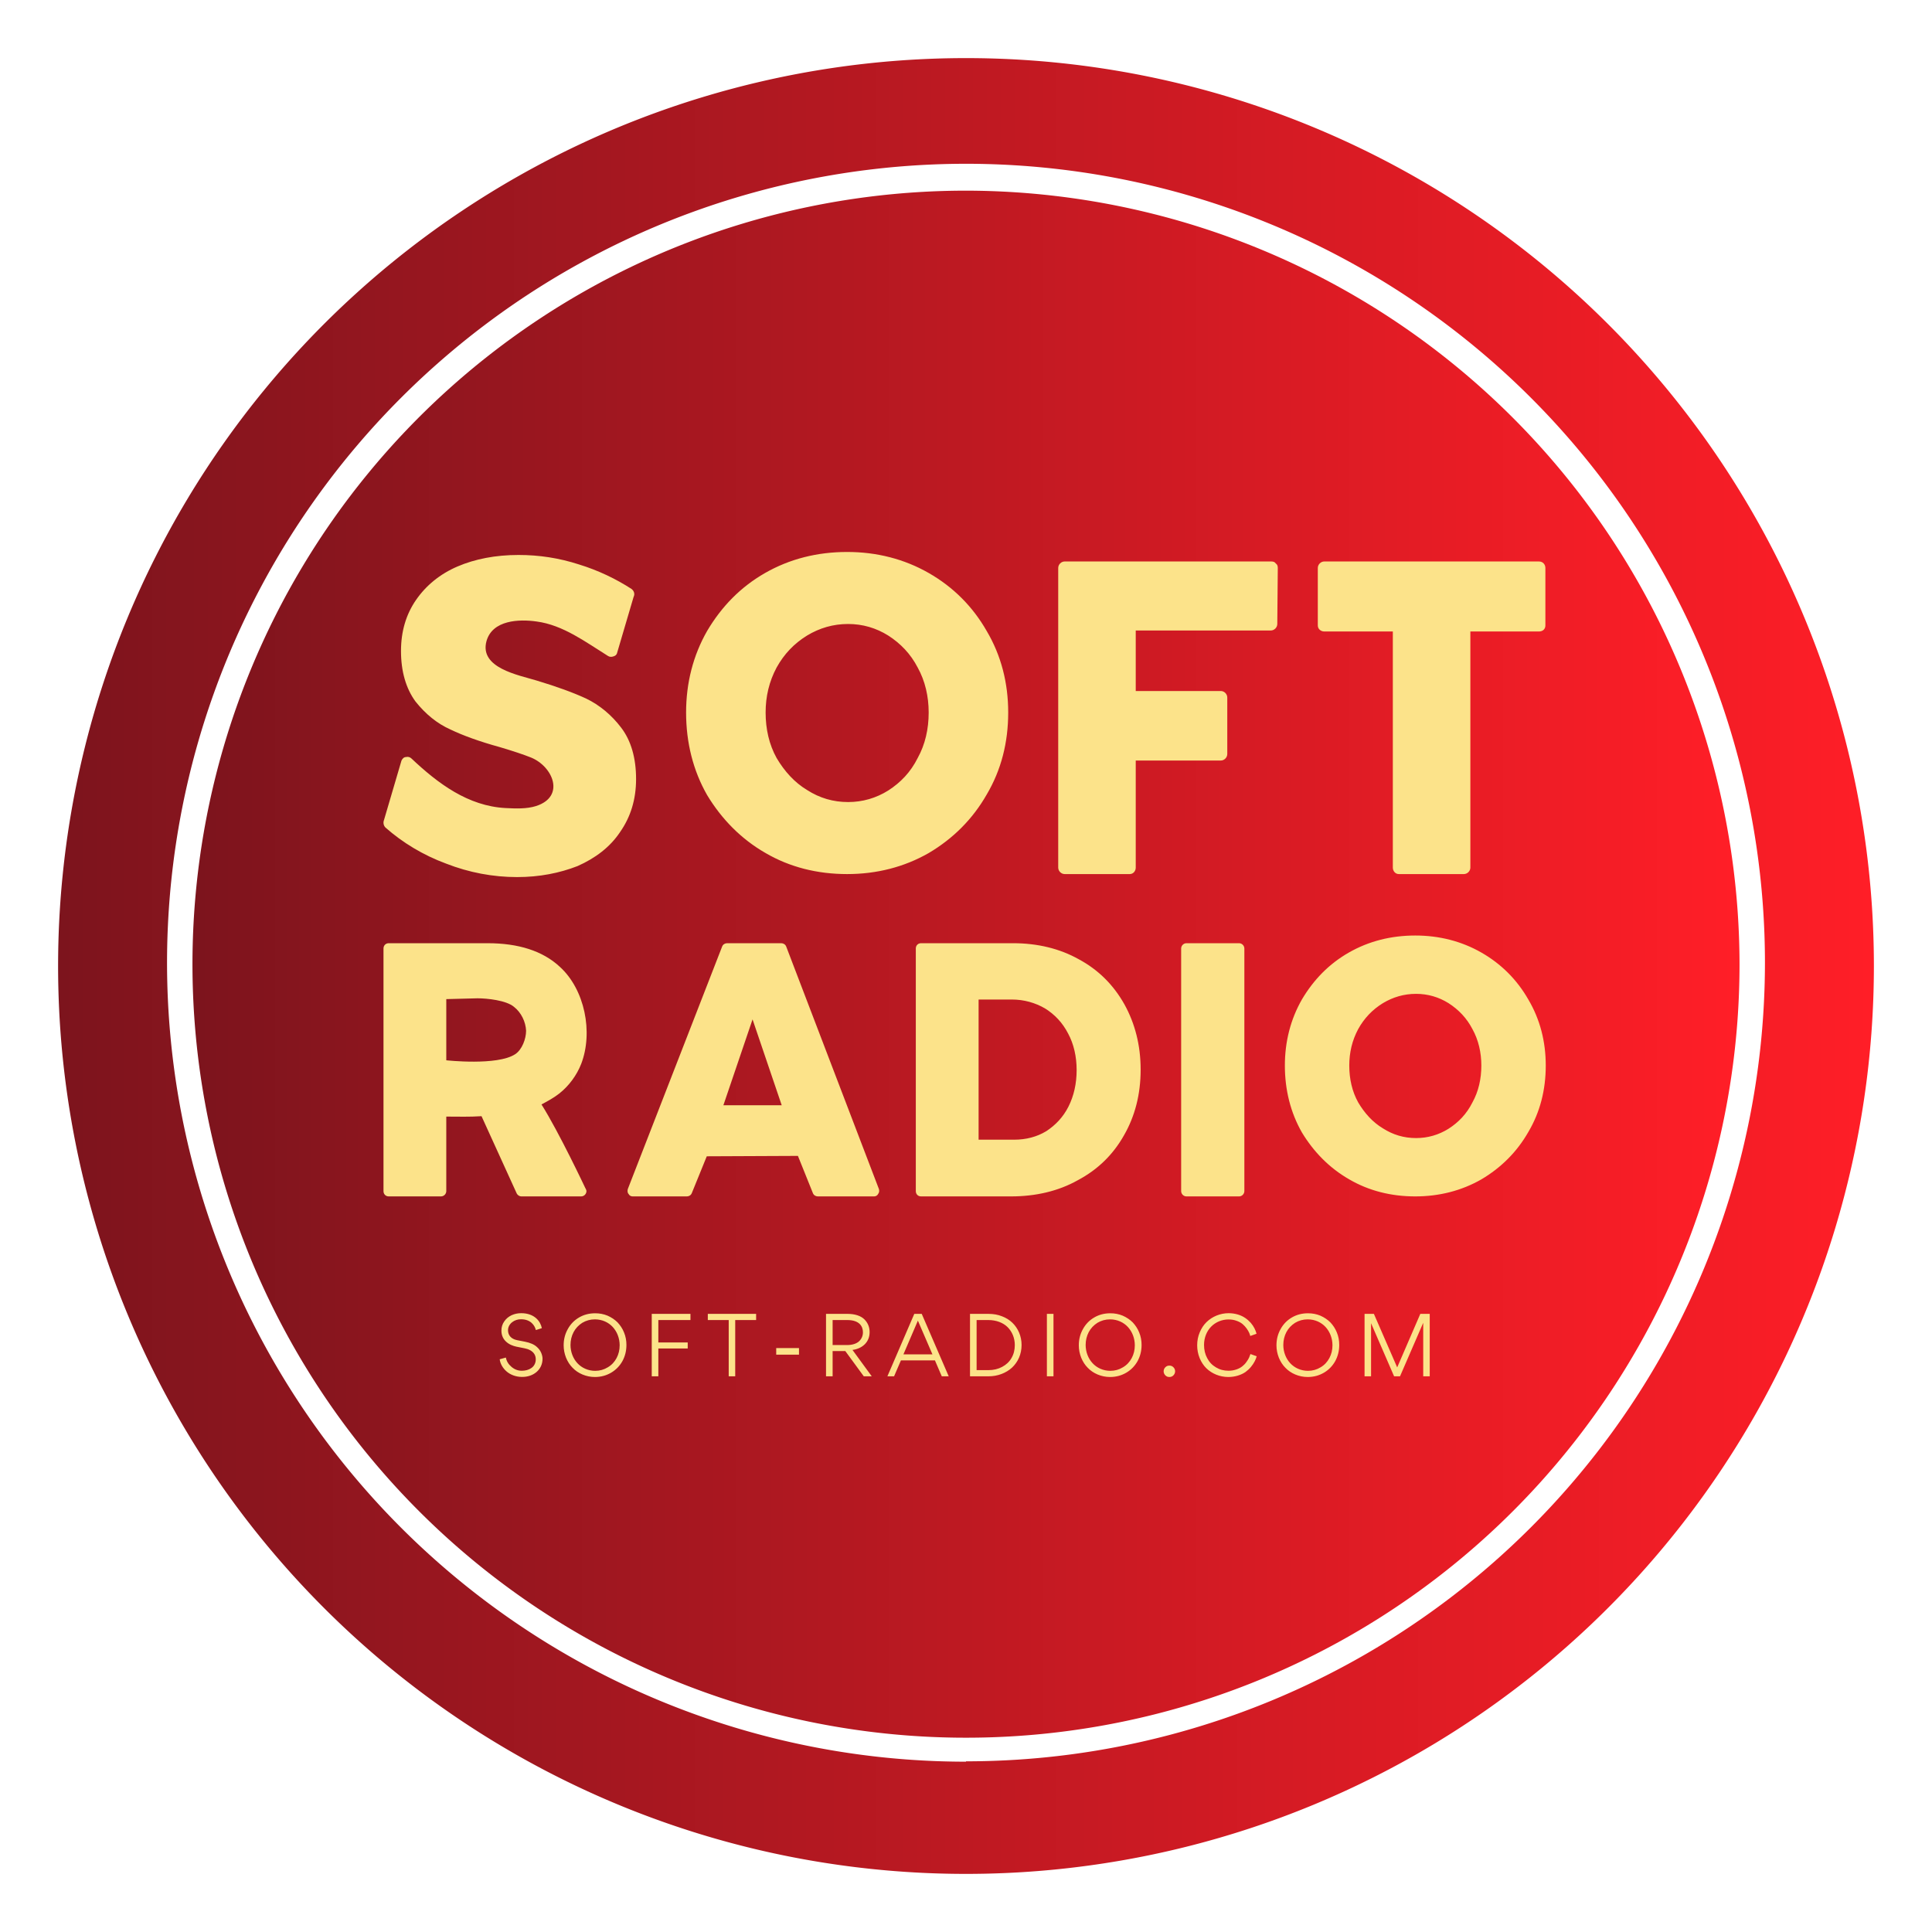
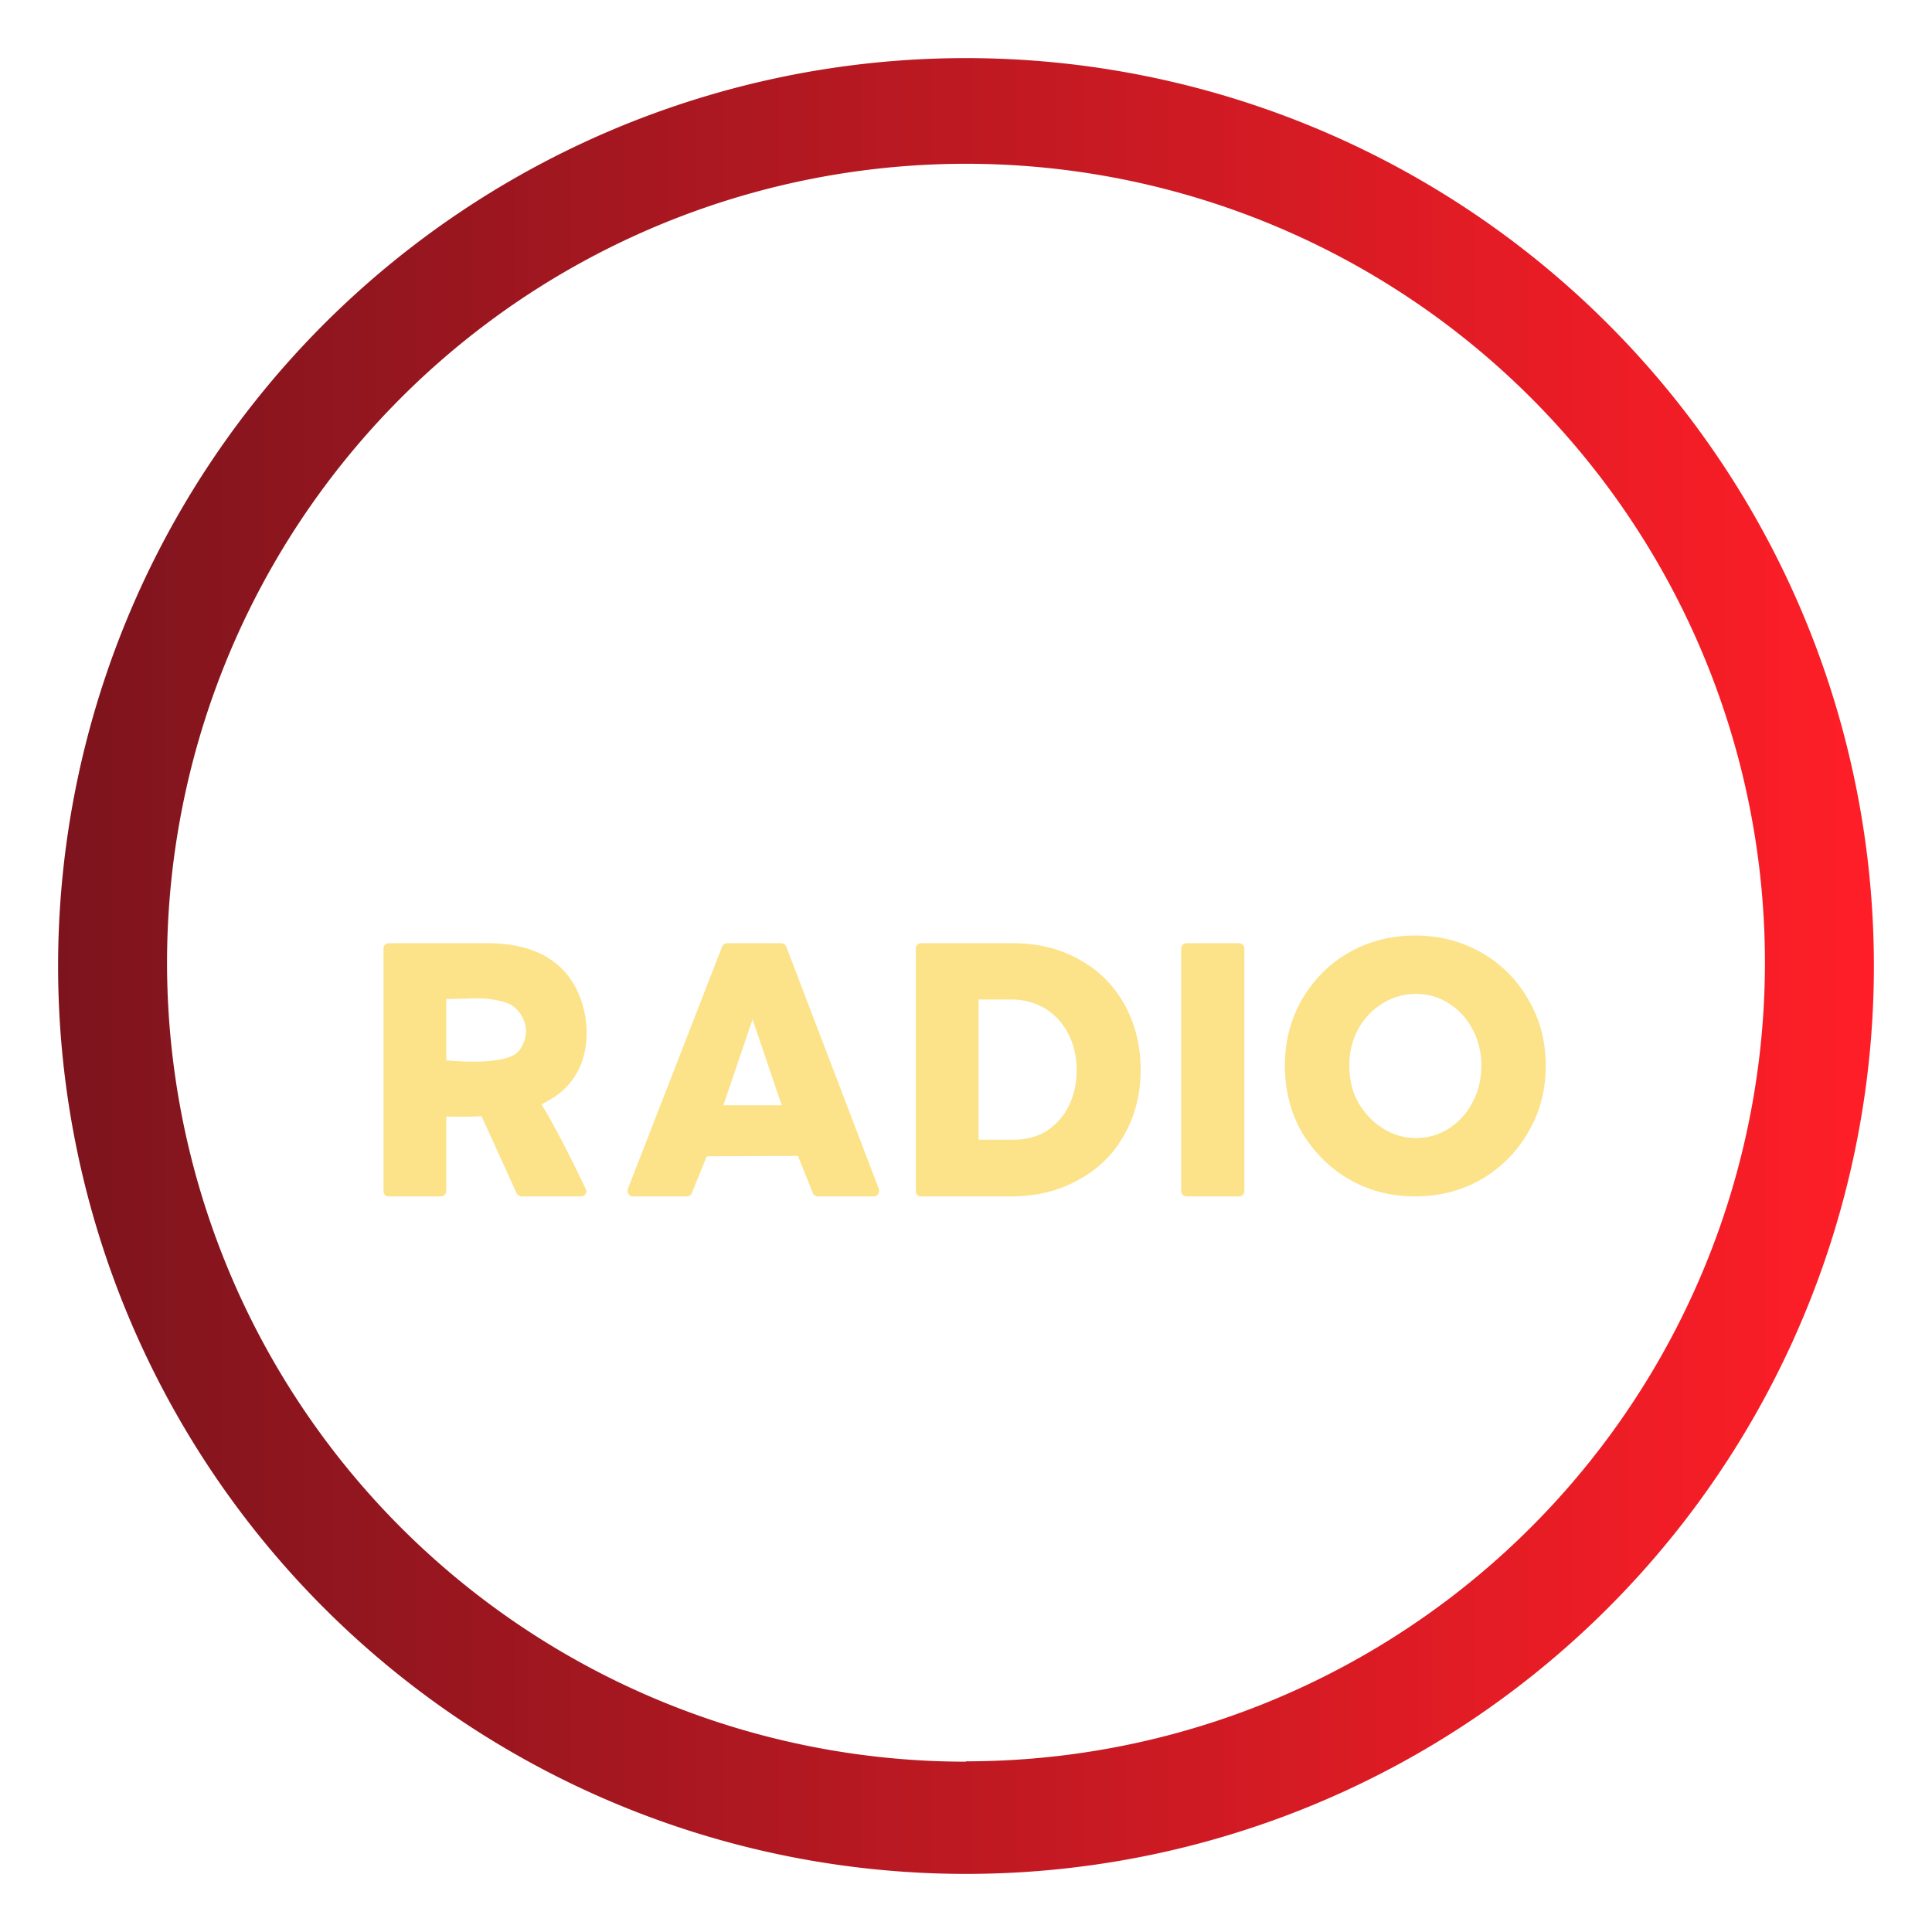
<svg xmlns="http://www.w3.org/2000/svg" width="3192" height="3192" viewBox="0 0 3192 3192">
  <g transform="scale(9.6) translate(10, 10)">
    <defs id="SvgjsDefs1809">
      <linearGradient id="SvgjsLinearGradient1818">
        <stop id="SvgjsStop1819" stop-color="#7d141d" offset="0" />
        <stop id="SvgjsStop1820" stop-color="#ff1e27" offset="1" />
      </linearGradient>
    </defs>
    <g id="SvgjsG1810" transform="matrix(6.25,0,0,6.25,0.312,0)" fill="url(#SvgjsLinearGradient1818)">
      <path d="M24.95 0a25 25 0 1 0 25 25 25 25 0 0 0-25-25zm0 46.91a22 22 0 1 1 22-22 22 22 0 0 1-22 21.99z" />
-       <path d="M24.95 3.65a21.3 21.3 0 1 0 21.3 21.3 21.33 21.33 0 0 0-21.3-21.3z" />
    </g>
    <g id="SvgjsG1811" transform="matrix(2.152,0,0,2.152,51.695,54.35)" fill="#fce38a">
-       <path d="M12.68 40.24 c-1.92 0 -3.84 -0.36 -5.68 -1.08 c-1.84 -0.68 -3.48 -1.68 -4.84 -2.88 c-0.16 -0.16 -0.2 -0.4 -0.12 -0.6 l1.4 -4.76 c0.08 -0.16 0.2 -0.28 0.36 -0.28 c0.16 -0.04 0.32 0 0.44 0.12 c2.12 2 4.52 3.8 7.52 3.96 c0.8 0.04 1.68 0.08 2.44 -0.16 c2.36 -0.76 1.36 -3.16 -0.4 -3.88 c-0.6 -0.24 -1.44 -0.52 -2.52 -0.84 c-1.6 -0.44 -2.92 -0.92 -3.92 -1.4 c-1.08 -0.48 -2 -1.24 -2.8 -2.24 c-0.76 -1.04 -1.16 -2.4 -1.16 -4.04 c0 -1.56 0.4 -2.92 1.2 -4.08 s1.92 -2.08 3.32 -2.68 s3.04 -0.92 4.88 -0.92 c1.64 0 3.24 0.24 4.84 0.76 c1.56 0.48 2.96 1.16 4.2 1.96 c0.2 0.16 0.28 0.4 0.16 0.64 l-1.32 4.48 c-0.04 0.16 -0.16 0.24 -0.32 0.28 c-0.12 0.04 -0.28 0.04 -0.4 -0.04 c-1.8 -1.12 -3.6 -2.48 -5.72 -2.76 c-1.4 -0.2 -3.52 -0.12 -4 1.56 c-0.6 2.16 2.56 2.72 4 3.16 c1.6 0.48 2.92 0.96 3.96 1.44 c1.08 0.52 2.04 1.32 2.8 2.32 c0.8 1.04 1.2 2.44 1.2 4.12 c0 1.64 -0.44 3.04 -1.28 4.24 c-0.8 1.2 -1.96 2.08 -3.4 2.72 c-1.44 0.56 -3.04 0.88 -4.84 0.88 z M39.08 40 c-2.4 0 -4.6 -0.56 -6.52 -1.68 c-1.96 -1.12 -3.52 -2.72 -4.68 -4.64 c-1.12 -1.96 -1.68 -4.2 -1.68 -6.6 c0 -2.36 0.56 -4.56 1.68 -6.52 c1.16 -1.96 2.68 -3.52 4.64 -4.64 s4.16 -1.68 6.56 -1.68 c2.36 0 4.56 0.56 6.52 1.68 s3.52 2.68 4.64 4.64 c1.16 1.96 1.72 4.16 1.72 6.52 c0 2.4 -0.56 4.6 -1.72 6.56 c-1.12 1.96 -2.68 3.52 -4.64 4.68 c-1.96 1.12 -4.16 1.68 -6.52 1.68 z M39.16 34.24 c1.16 0 2.24 -0.32 3.2 -0.92 c1 -0.64 1.8 -1.48 2.36 -2.6 c0.6 -1.08 0.88 -2.32 0.88 -3.64 c0 -1.28 -0.28 -2.52 -0.88 -3.6 c-0.56 -1.08 -1.36 -1.92 -2.36 -2.56 c-0.96 -0.6 -2.04 -0.92 -3.2 -0.92 c-1.2 0 -2.28 0.32 -3.28 0.92 c-1.04 0.64 -1.84 1.48 -2.44 2.56 c-0.6 1.12 -0.88 2.32 -0.88 3.6 c0 1.32 0.28 2.56 0.88 3.64 c0.64 1.08 1.44 1.96 2.44 2.56 c1 0.64 2.08 0.96 3.28 0.96 z M56.48 40 c-0.28 0 -0.52 -0.24 -0.52 -0.52 l0 -23.96 c0 -0.28 0.24 -0.52 0.52 -0.52 l16.52 0 c0.16 0 0.28 0.04 0.36 0.16 c0.12 0.08 0.16 0.2 0.16 0.36 l-0.04 4.48 c0 0.28 -0.24 0.52 -0.52 0.52 l-10.8 0 l0 4.84 l6.8 0 c0.28 0 0.52 0.24 0.52 0.52 l0 4.52 c0 0.28 -0.24 0.52 -0.52 0.52 l-6.8 0 l0 8.56 c0 0.28 -0.2 0.52 -0.48 0.52 l-5.2 0 z M83.2 40 c-0.28 0 -0.48 -0.24 -0.48 -0.52 l0 -18.88 l-5.48 0 c-0.28 0 -0.52 -0.2 -0.52 -0.48 l0 -4.6 c0 -0.28 0.24 -0.52 0.52 -0.52 l17.16 0 c0.32 0 0.52 0.24 0.52 0.52 l0 4.6 c0 0.28 -0.2 0.48 -0.52 0.48 l-5.48 0 l0 18.88 c0 0.28 -0.24 0.52 -0.52 0.52 l-5.2 0 z" />
-     </g>
+       </g>
    <g id="SvgjsG1812" transform="matrix(1.743,0,0,1.743,52.514,126.183)" fill="#fce38a">
      <path d="M2.52 40 c-0.32 0 -0.52 -0.24 -0.52 -0.52 l0 -23.96 c0 -0.28 0.2 -0.52 0.52 -0.52 l9.76 0 c3.04 0 5.44 0.76 7.12 2.32 c2.48 2.24 3.32 6.48 2.12 9.6 c-0.44 1.12 -1.2 2.16 -2.16 2.92 c-0.56 0.44 -1.16 0.76 -1.76 1.08 c1.72 2.72 4.32 8.24 4.32 8.24 c0.04 0.08 0.12 0.2 0.12 0.32 c0 0.28 -0.24 0.52 -0.52 0.52 l-5.92 0 c-0.16 0 -0.36 -0.12 -0.44 -0.28 l-3.48 -7.64 c-1.24 0.08 -2.2 0.04 -3.48 0.04 l0 7.36 c0 0.28 -0.24 0.52 -0.52 0.52 l-5.16 0 z M8.2 26.56 c0 0 5.04 0.56 6.8 -0.6 c0.68 -0.44 1.08 -1.52 1.08 -2.32 c-0.04 -0.88 -0.48 -1.8 -1.2 -2.36 c-0.76 -0.64 -2.64 -0.84 -3.6 -0.84 l-3.08 0.08 l0 6.04 z M26.6 40 c-0.16 0 -0.32 -0.08 -0.4 -0.24 c-0.12 -0.12 -0.12 -0.32 -0.08 -0.48 l9.32 -23.96 c0.08 -0.2 0.28 -0.32 0.48 -0.32 l5.36 0 c0.2 0 0.4 0.12 0.48 0.32 l9.16 23.96 c0.04 0.16 0.04 0.32 -0.08 0.48 c-0.08 0.16 -0.24 0.24 -0.4 0.24 l-5.56 0 c-0.2 0 -0.4 -0.12 -0.48 -0.32 l-1.48 -3.68 l-9 0.04 l-1.48 3.64 c-0.08 0.2 -0.28 0.32 -0.48 0.32 l-5.36 0 z M35.56 31 l5.76 0 l-2.88 -8.48 z M55.08 40 c-0.32 0 -0.52 -0.24 -0.52 -0.52 l0 -23.96 c0 -0.28 0.2 -0.52 0.52 -0.52 l9.08 0 c2.4 0 4.6 0.52 6.52 1.6 c1.92 1.04 3.4 2.52 4.48 4.44 c1.04 1.88 1.6 4.04 1.6 6.44 c0 2.44 -0.56 4.6 -1.64 6.48 c-1.08 1.92 -2.6 3.4 -4.56 4.44 c-1.92 1.08 -4.16 1.6 -6.6 1.6 l-8.88 0 z M60.76 34.4 l3.52 0 c1.16 0 2.24 -0.28 3.16 -0.84 c0.92 -0.6 1.68 -1.4 2.2 -2.44 s0.8 -2.24 0.8 -3.6 c0 -1.32 -0.28 -2.56 -0.84 -3.6 c-0.56 -1.08 -1.32 -1.88 -2.28 -2.48 c-0.96 -0.56 -2.08 -0.88 -3.28 -0.88 l-3.28 0 l0 13.84 z M81.28 40 c-0.28 0 -0.52 -0.24 -0.52 -0.52 l0 -23.96 c0 -0.28 0.24 -0.52 0.52 -0.52 l5.2 0 c0.28 0 0.52 0.24 0.52 0.52 l0 23.96 c0 0.28 -0.24 0.52 -0.52 0.52 l-5.2 0 z M103.88 40 c-2.4 0 -4.6 -0.56 -6.52 -1.68 c-1.96 -1.12 -3.52 -2.72 -4.68 -4.64 c-1.12 -1.96 -1.68 -4.2 -1.68 -6.6 c0 -2.36 0.56 -4.56 1.68 -6.52 c1.16 -1.96 2.68 -3.52 4.64 -4.64 s4.16 -1.68 6.56 -1.68 c2.36 0 4.56 0.56 6.52 1.68 s3.52 2.68 4.64 4.64 c1.16 1.96 1.72 4.16 1.72 6.52 c0 2.4 -0.56 4.6 -1.72 6.56 c-1.12 1.96 -2.68 3.52 -4.64 4.68 c-1.96 1.12 -4.16 1.68 -6.52 1.68 z M103.96 34.24 c1.16 0 2.24 -0.32 3.2 -0.92 c1 -0.64 1.8 -1.48 2.36 -2.6 c0.6 -1.08 0.88 -2.32 0.88 -3.64 c0 -1.28 -0.28 -2.52 -0.88 -3.6 c-0.56 -1.08 -1.36 -1.92 -2.36 -2.56 c-0.96 -0.6 -2.04 -0.92 -3.2 -0.92 c-1.2 0 -2.28 0.32 -3.28 0.92 c-1.04 0.64 -1.84 1.48 -2.44 2.56 c-0.6 1.12 -0.88 2.32 -0.88 3.6 c0 1.32 0.28 2.56 0.88 3.64 c0.64 1.08 1.44 1.96 2.44 2.56 c1 0.64 2.08 0.96 3.28 0.96 z" />
    </g>
    <g id="SvgjsG1813" transform="matrix(0.737,0,0,0.737,75.337,212.125)" fill="#fce38a">
-       <path d="M6.06 20.14 c-1.38 0 -2.7 -0.52 -3.56 -1.28 c-0.9 -0.78 -1.48 -1.82 -1.6 -2.84 l1.44 -0.4 c0.16 0.86 0.6 1.58 1.32 2.18 c0.7 0.6 1.5 0.9 2.4 0.9 c0.84 0 1.62 -0.2 2.24 -0.64 c0.62 -0.42 1.02 -1.14 1.02 -2.02 c0 -1.02 -0.54 -1.68 -1.22 -2.08 c-0.48 -0.28 -0.9 -0.4 -1.38 -0.5 l-1.92 -0.38 c-0.4 -0.08 -0.82 -0.22 -1.28 -0.42 c-0.46 -0.22 -0.86 -0.48 -1.2 -0.82 c-0.68 -0.66 -1.02 -1.5 -1.02 -2.52 c0 -0.8 0.22 -1.52 0.66 -2.14 c0.44 -0.64 1 -1.1 1.7 -1.44 c0.7 -0.32 1.44 -0.48 2.26 -0.48 c3.14 0 4.52 1.94 4.82 3.5 l-1.4 0.44 c-0.24 -1.04 -1.18 -2.52 -3.44 -2.52 c-1.56 -0.04 -3.08 1.06 -3.06 2.58 c0 1.12 0.7 2.02 2.12 2.3 l1.84 0.36 c1.24 0.24 2.2 0.66 2.84 1.28 c0.44 0.4 0.76 0.86 0.96 1.34 c0.2 0.5 0.3 0.94 0.3 1.34 c0.02 2.56 -2.14 4.32 -4.84 4.26 z M30.492 12.68 c0 1.38 -0.32 2.64 -0.94 3.78 c-0.64 1.14 -1.52 2.04 -2.64 2.7 c-1.14 0.66 -2.38 1 -3.78 1 c-1.02 0 -1.98 -0.2 -2.9 -0.58 c-0.9 -0.38 -1.68 -0.9 -2.32 -1.58 c-0.64 -0.64 -1.14 -1.42 -1.52 -2.34 c-0.36 -0.92 -0.56 -1.88 -0.56 -2.9 c0 -1.38 0.32 -2.64 0.96 -3.78 c0.62 -1.14 1.5 -2.06 2.64 -2.72 c1.12 -0.66 2.38 -0.98 3.76 -0.98 c1.02 0 1.98 0.18 2.9 0.56 c0.9 0.4 1.68 0.92 2.32 1.56 c0.64 0.68 1.16 1.46 1.52 2.36 c0.38 0.92 0.56 1.88 0.56 2.92 z M28.912 12.76 c0 -1.64 -0.6 -3.16 -1.6 -4.26 s-2.5 -1.8 -4.18 -1.8 c-1.08 0 -2.06 0.28 -2.94 0.8 c-0.88 0.56 -1.56 1.28 -2.04 2.18 c-0.48 0.92 -0.72 1.92 -0.72 3 c0 1.62 0.6 3.16 1.6 4.24 c1 1.1 2.5 1.8 4.16 1.8 c1.08 0 2.06 -0.28 2.94 -0.82 c0.9 -0.52 1.58 -1.26 2.06 -2.16 s0.72 -1.9 0.72 -2.98 z M37.944 6.86 l0 5.24 l6.86 0 l0 1.4 l-6.86 0 l0 6.5 l-1.54 0 l0 -14.58 l9.04 0 l0 1.44 l-7.5 0 z M55.896 6.86 l0 13.14 l-1.52 0 l0 -13.14 l-4.88 0 l0 -1.44 l11.28 0 l0 1.44 l-4.88 0 z M65.468 14.94 l0 -1.54 l5.32 0 l0 1.54 l-5.32 0 z M87.78 20 l-1.86 0 l-4.32 -5.9 l-2.96 0 l0 5.9 l-1.54 0 l0 -14.58 l5.06 0 c1.72 0 3.1 0.48 3.9 1.28 s1.22 1.8 1.22 2.98 c0 2.46 -1.84 3.88 -4 4.16 z M78.64 6.86 l0 5.84 l3.38 0 c1.28 0 2.28 -0.36 2.86 -0.94 c0.56 -0.56 0.84 -1.26 0.84 -2.04 c0 -1.44 -0.88 -2.86 -3.66 -2.86 l-3.42 0 z M104.132 20 l-1.6 -3.72 l-7.94 0 l-1.6 3.72 l-1.56 0 l6.28 -14.58 l1.74 0 l6.3 14.58 l-1.62 0 z M101.952 14.88 l-3.4 -7.88 l-3.38 7.88 l6.78 0 z M110.724 20 l0 -14.58 l4.34 0 c1.12 0 2.16 0.18 3.12 0.56 c0.96 0.36 1.78 0.88 2.44 1.52 c1.34 1.3 2.14 3.14 2.14 5.18 c0 1.06 -0.2 2.06 -0.6 2.98 s-0.96 1.68 -1.64 2.32 c-1.38 1.26 -3.34 2.02 -5.46 2.02 l-4.34 0 z M112.264 6.86 l0 11.7 l2.74 0 c1.22 0 2.3 -0.26 3.22 -0.76 c0.94 -0.5 1.68 -1.18 2.18 -2.06 c0.52 -0.88 0.78 -1.9 0.78 -3.02 c0 -1.66 -0.62 -3.14 -1.68 -4.2 c-1.04 -1.04 -2.66 -1.66 -4.5 -1.66 l-2.74 0 z M128.676 20 l0 -14.58 l1.54 0 l0 14.58 l-1.54 0 z M150.788 12.68 c0 1.38 -0.32 2.64 -0.94 3.78 c-0.64 1.14 -1.52 2.04 -2.64 2.7 c-1.14 0.66 -2.38 1 -3.78 1 c-1.02 0 -1.98 -0.2 -2.9 -0.58 c-0.9 -0.38 -1.68 -0.9 -2.32 -1.58 c-0.64 -0.64 -1.14 -1.42 -1.52 -2.34 c-0.36 -0.92 -0.56 -1.88 -0.56 -2.9 c0 -1.38 0.32 -2.64 0.96 -3.78 c0.62 -1.14 1.5 -2.06 2.64 -2.72 c1.12 -0.66 2.38 -0.98 3.76 -0.98 c1.02 0 1.98 0.18 2.9 0.56 c0.9 0.4 1.68 0.92 2.32 1.56 c0.64 0.68 1.16 1.46 1.52 2.36 c0.38 0.92 0.56 1.88 0.56 2.92 z M149.208 12.76 c0 -1.64 -0.6 -3.16 -1.6 -4.26 s-2.5 -1.8 -4.18 -1.8 c-1.08 0 -2.06 0.28 -2.94 0.8 c-0.88 0.56 -1.56 1.28 -2.04 2.18 c-0.48 0.92 -0.72 1.92 -0.72 3 c0 1.62 0.6 3.16 1.6 4.24 c1 1.1 2.5 1.8 4.16 1.8 c1.08 0 2.06 -0.28 2.94 -0.82 c0.9 -0.52 1.58 -1.26 2.06 -2.16 s0.72 -1.9 0.72 -2.98 z M156.34 19.78 c-0.26 -0.28 -0.4 -0.58 -0.4 -0.96 c0 -0.36 0.14 -0.68 0.4 -0.94 s0.56 -0.38 0.94 -0.38 s0.68 0.12 0.94 0.38 s0.4 0.58 0.4 0.94 c0 0.38 -0.14 0.68 -0.4 0.96 c-0.26 0.26 -0.56 0.38 -0.94 0.38 s-0.68 -0.12 -0.94 -0.38 z M171.052 20.16 c-2 0 -3.86 -0.78 -5.16 -2.06 c-0.64 -0.64 -1.16 -1.42 -1.54 -2.34 c-0.38 -0.94 -0.58 -1.94 -0.58 -3 c0 -1.08 0.2 -2.1 0.6 -3.04 s0.92 -1.74 1.58 -2.38 c1.34 -1.3 3.2 -2.08 5.16 -2.08 c1.54 0 2.94 0.46 3.88 1.12 c0.48 0.32 0.9 0.7 1.28 1.12 c0.74 0.86 1.14 1.72 1.36 2.56 l-1.46 0.52 c-0.12 -0.48 -0.32 -1 -0.86 -1.76 c-0.28 -0.38 -0.58 -0.72 -0.94 -1.02 s-0.82 -0.56 -1.4 -0.76 c-0.58 -0.22 -1.2 -0.32 -1.9 -0.32 c-1.52 0 -2.98 0.62 -4 1.64 c-1.04 1.04 -1.7 2.58 -1.7 4.3 c0 1.14 0.24 2.18 0.74 3.1 c0.48 0.92 1.16 1.64 2.06 2.16 c0.86 0.52 1.84 0.78 2.92 0.78 c1.34 0 2.5 -0.46 3.2 -1.02 c0.36 -0.28 0.68 -0.6 0.96 -1 c0.28 -0.38 0.48 -0.72 0.62 -1 c0.12 -0.28 0.24 -0.58 0.34 -0.88 l1.46 0.52 c-0.22 0.78 -0.6 1.58 -1.34 2.48 c-0.36 0.44 -0.8 0.84 -1.26 1.18 c-0.96 0.68 -2.42 1.18 -4.02 1.18 z M196.944 12.68 c0 1.38 -0.32 2.64 -0.94 3.78 c-0.64 1.14 -1.52 2.04 -2.64 2.7 c-1.14 0.66 -2.38 1 -3.78 1 c-1.02 0 -1.98 -0.2 -2.9 -0.58 c-0.9 -0.38 -1.68 -0.9 -2.32 -1.58 c-0.64 -0.64 -1.14 -1.42 -1.52 -2.34 c-0.36 -0.92 -0.56 -1.88 -0.56 -2.9 c0 -1.38 0.32 -2.64 0.96 -3.78 c0.62 -1.14 1.5 -2.06 2.64 -2.72 c1.12 -0.66 2.38 -0.98 3.76 -0.98 c1.02 0 1.98 0.18 2.9 0.56 c0.9 0.4 1.68 0.92 2.32 1.56 c0.64 0.68 1.16 1.46 1.52 2.36 c0.38 0.92 0.56 1.88 0.56 2.92 z M195.364 12.76 c0 -1.64 -0.6 -3.16 -1.6 -4.26 s-2.5 -1.8 -4.18 -1.8 c-1.08 0 -2.06 0.28 -2.94 0.8 c-0.88 0.56 -1.56 1.28 -2.04 2.18 c-0.48 0.92 -0.72 1.92 -0.72 3 c0 1.62 0.6 3.16 1.6 4.24 c1 1.1 2.5 1.8 4.16 1.8 c1.08 0 2.06 -0.28 2.94 -0.82 c0.9 -0.52 1.58 -1.26 2.06 -2.16 s0.72 -1.9 0.72 -2.98 z M215.876 5.42 l2.2 0 l0 14.58 l-1.52 0 l0 -12.5 l0 0 l-5.42 12.5 l-1.38 0 l-5.38 -12.4 l0 0 l0 12.4 l-1.52 0 l0 -14.58 l2.18 0 l5.44 12.5 z" />
-     </g>
+       </g>
  </g>
</svg>